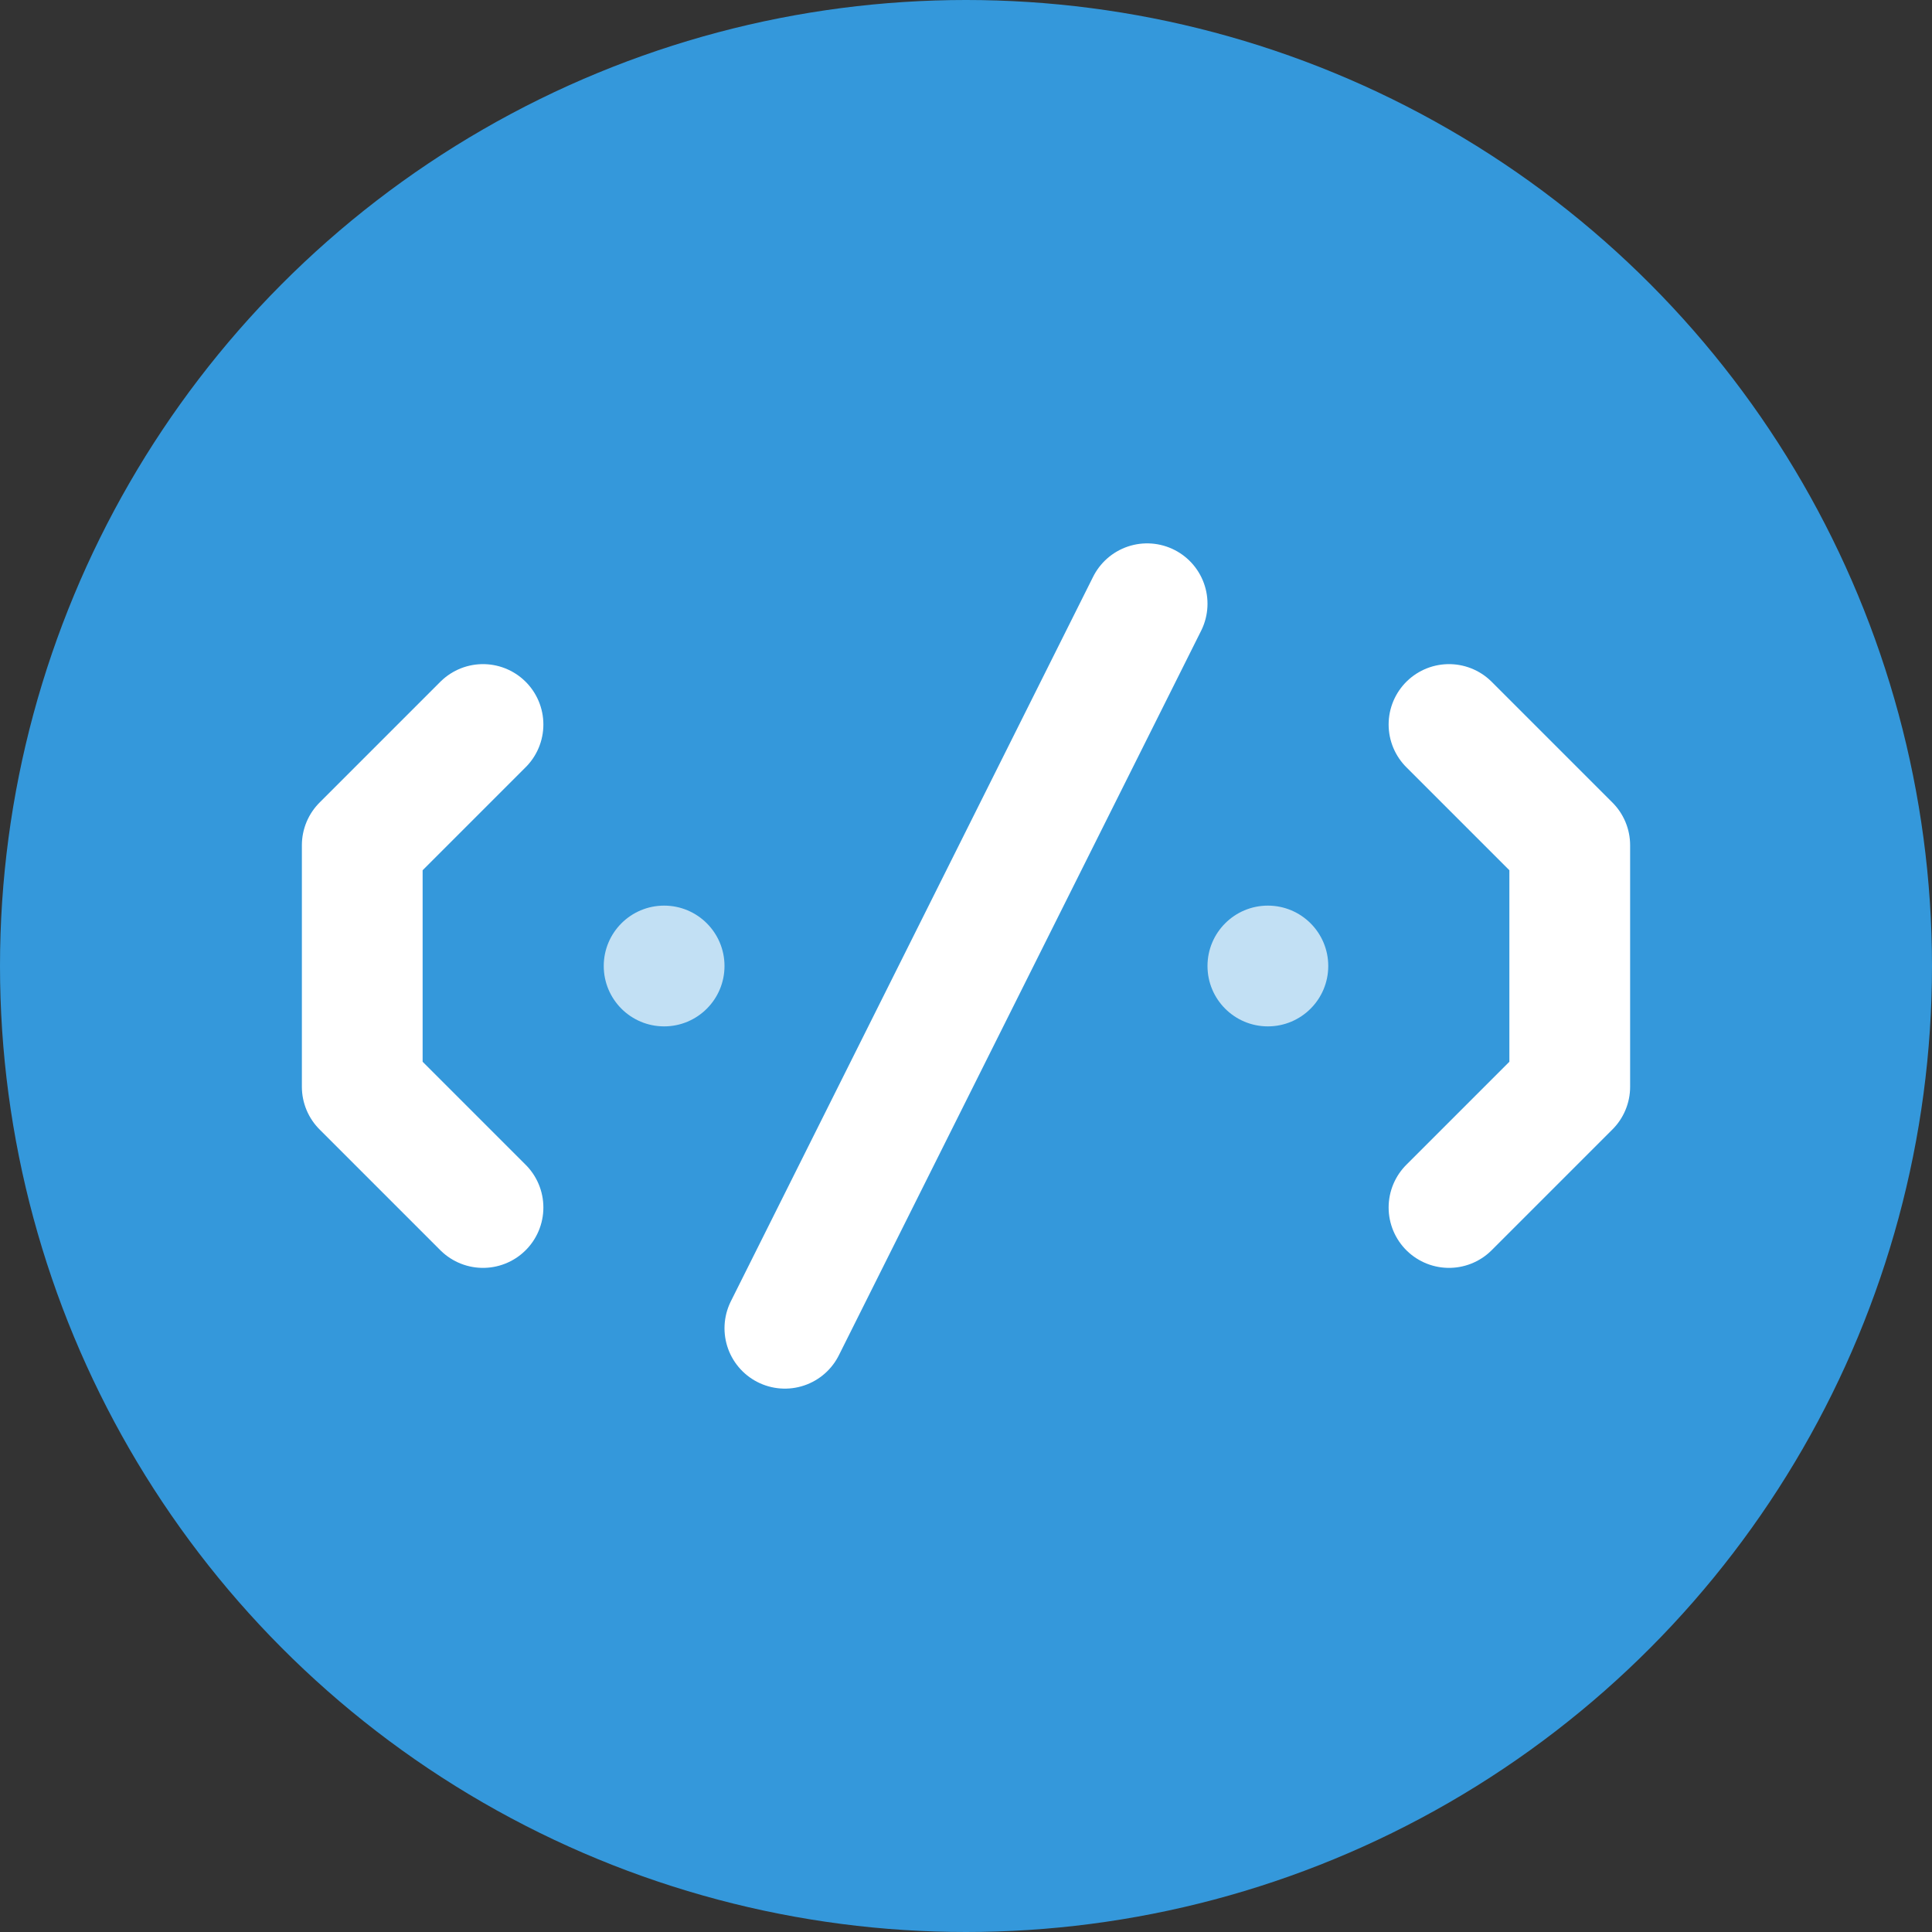
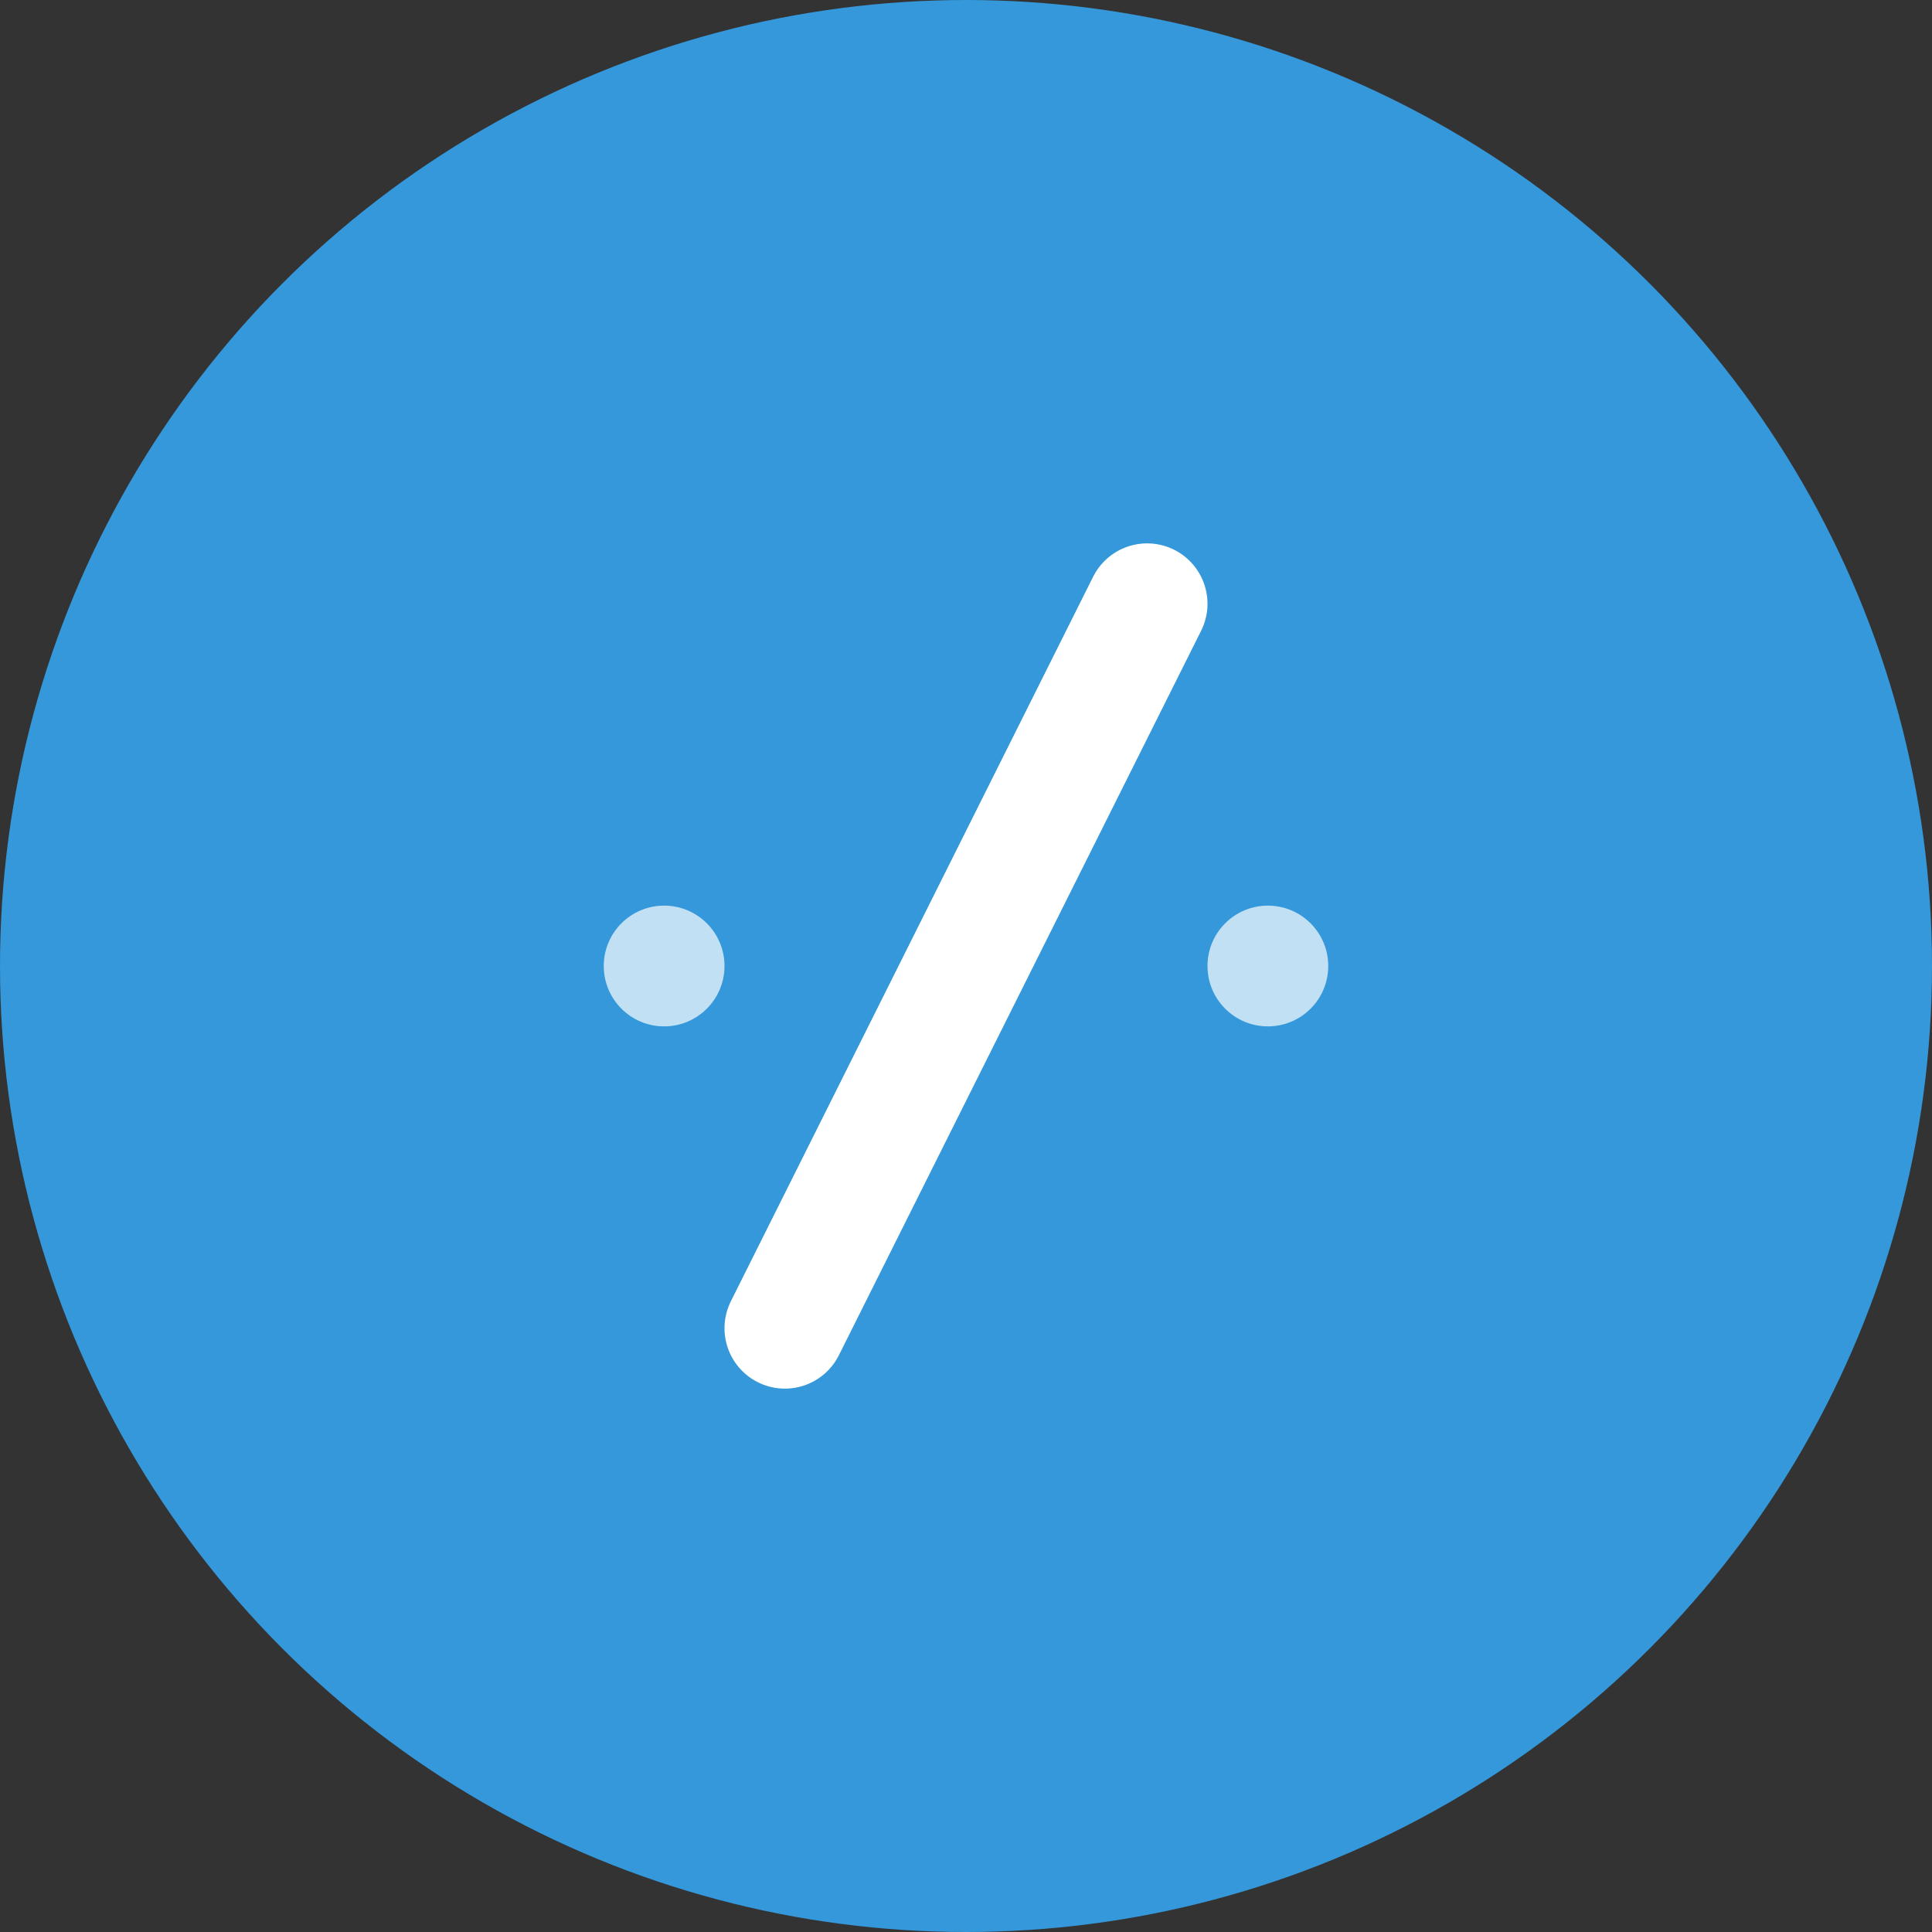
<svg xmlns="http://www.w3.org/2000/svg" width="32" height="32" viewBox="0 0 32 32" fill="none">
  <rect x="0" y="0" width="32" height="32" fill="#333333" stroke="none" />
  <circle cx="16" cy="16" r="16" fill="#3498db" />
-   <path d="M8 12L6 14L6 18L8 20" stroke="white" stroke-width="2" stroke-linecap="round" stroke-linejoin="round" />
-   <path d="M24 12L26 14L26 18L24 20" stroke="white" stroke-width="2" stroke-linecap="round" stroke-linejoin="round" />
  <path d="M13 22L19 10" stroke="white" stroke-width="2" stroke-linecap="round" />
  <circle cx="11" cy="16" r="1" fill="white" opacity="0.7" />
  <circle cx="21" cy="16" r="1" fill="white" opacity="0.7" />
</svg>